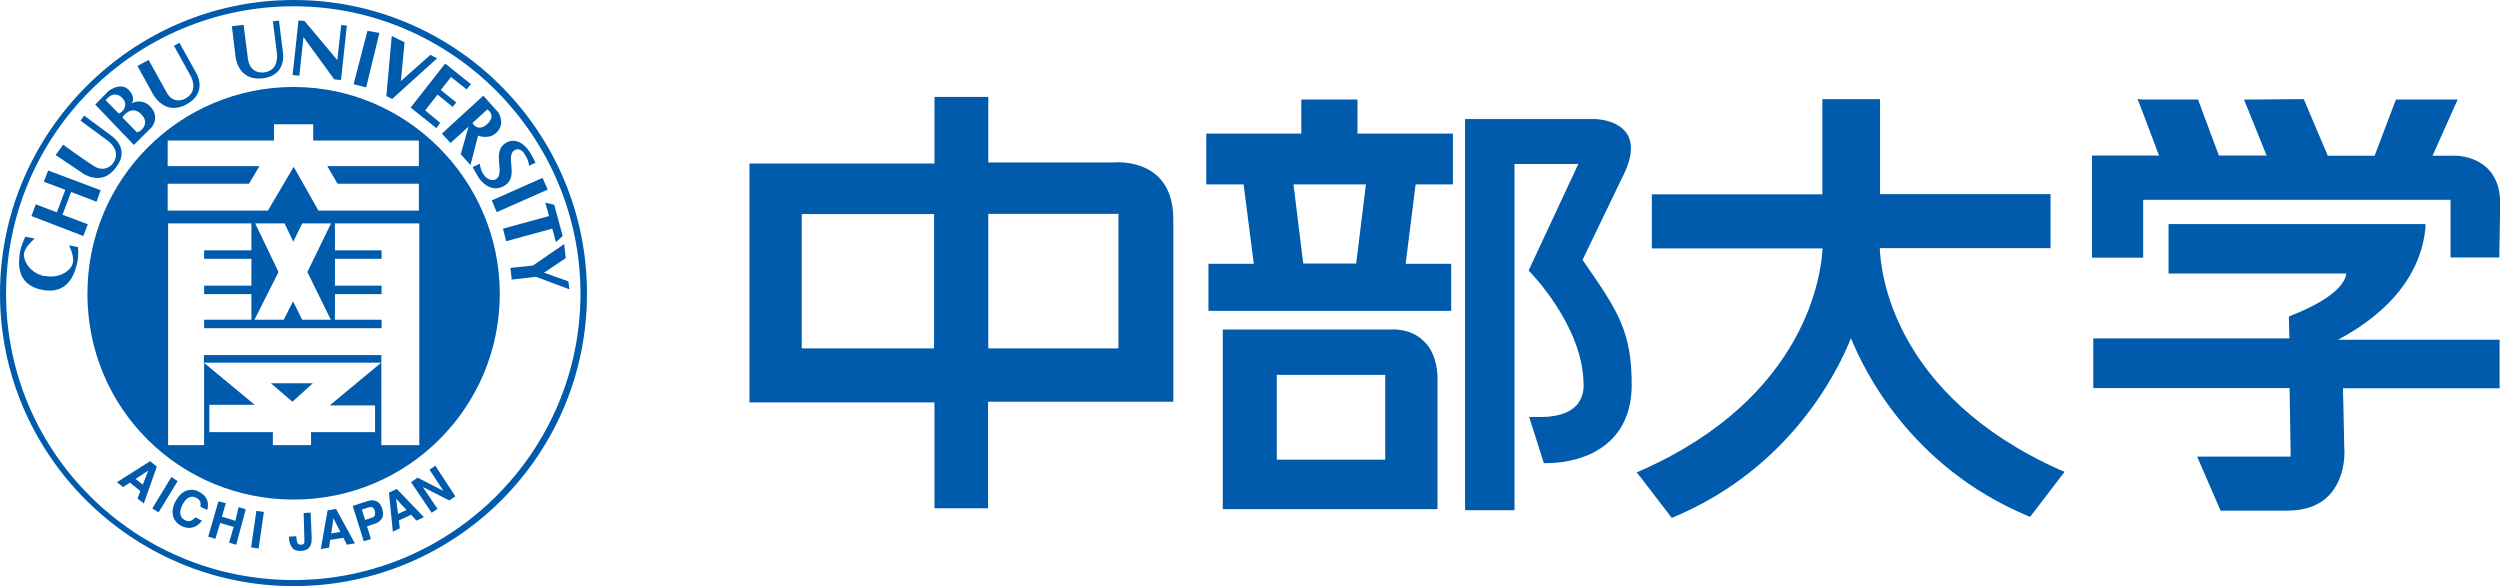
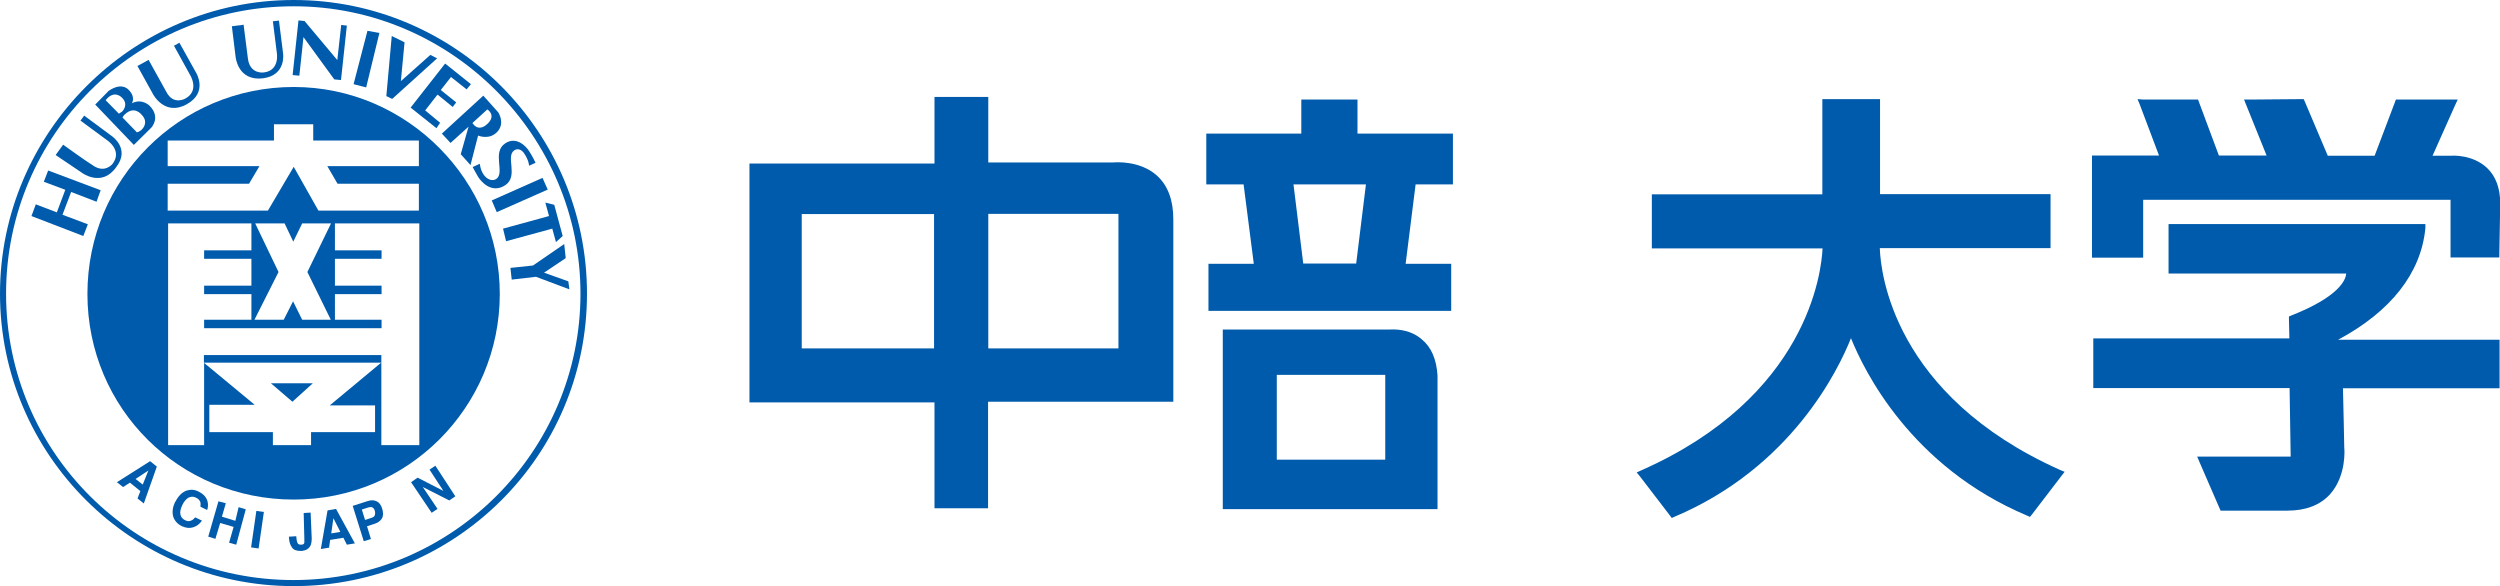
<svg xmlns="http://www.w3.org/2000/svg" id="_イヤー_2" viewBox="0 0 115.25 27.02">
  <defs>
    <style>.cls-1{fill:#005bac;}</style>
  </defs>
  <g id="_イヤー_1-2">
    <g>
      <g>
        <path class="cls-1" d="M98.62,11.88h.18v-2.67h14.17v2.66h2.25v-.18l.04-2.32c0-.7-.21-1.25-.61-1.63-.66-.62-1.6-.57-1.64-.56,0,0-.53,0-.87,0l1.04-2.33,.12-.26h-2.85l-.04,.11-.94,2.48h-2.16l-1.06-2.5-.05-.11h-.12l-2.36,.02h-.27l.1,.25,.94,2.33h-2.2l-.92-2.47-.04-.11h-2.52l-.27-.02,.1,.24,.89,2.36h-3.09v4.71h2.19" />
        <path class="cls-1" d="M51.33,7.49h-5.77v-3.02h-2.48v3.07h-8.53v11.01h8.53v4.88h2.47v-4.91h8.54V10.11c0-.88-.25-1.56-.76-2.02-.79-.7-1.9-.61-2.02-.6m-5.75,8.57v-6.2h6v6.2h-6Zm-2.5-6.19v6.19h-6.1v-6.19h6.1Z" />
        <path class="cls-1" d="M107.79,15.66c2.43-1.3,3.82-3.07,4.02-5.14v-.19h-11.84v2.28h8.19c-.02,.29-.32,1.06-2.52,1.93l-.12,.05v.13l.02,.88h-9.04v2.29h9.05l.05,3.16h-4.31l.11,.26,.92,2.12,.05,.11h3.08c.84,0,1.5-.25,1.96-.75,.77-.86,.67-2.1,.66-2.14,0,0-.04-2.1-.06-2.75h7.22v-2.24h-7.45" />
        <path class="cls-1" d="M65.54,15.64c-.59-.51-1.33-.45-1.44-.45h-7.73v8.28h9.9v-6.16c-.05-.75-.28-1.3-.73-1.67m-1.69,5.55h-4.99v-3.91h5v3.91Z" />
-         <path class="cls-1" d="M72.95,11.99l1.9-3.94c.38-.78,.44-1.4,.17-1.86-.44-.69-1.46-.7-1.5-.7h-5.98V23.52h2.28V7.56h2.94l-2.24,4.8-.05,.11,.09,.1s2.37,2.41,2.44,5.05h0v.02s.08,.58-.31,1.03c-.38,.41-1.02,.59-1.93,.55h-.27l.08,.24,.56,1.76,.04,.13h.13c.07,0,1.79,.05,2.93-1.03,.64-.61,.97-1.45,.99-2.49,.02-2.54-.63-3.49-2.21-5.77l-.05-.07" />
        <path class="cls-1" d="M62.58,6.16v-1.57h-2.59v1.57h-4.38v2.34h1.72l.47,3.66h-2.09v2.17h11.19v-2.17h-2.1l.46-3.66h1.72v-2.34h-4.39m-.07,5.99h-2.44l-.45-3.65h3.34l-.45,3.65Z" />
        <path class="cls-1" d="M86.66,11.44h7.87v-2.49h-7.86V4.57h-2.66v4.39h-7.86v2.49h7.87c-.05,1.09-.69,6.84-8.35,10.23l-.22,.1,.15,.18,1.38,1.8,.09,.12,.13-.06c5.37-2.27,7.54-6.75,8.13-8.23,.59,1.47,2.75,5.92,8.12,8.18l.13,.06,.09-.11,1.37-1.79,.14-.18-.22-.09c-7.7-3.45-8.26-9.12-8.3-10.2" />
      </g>
      <g>
        <path class="cls-1" d="M13.54,27.02C6.07,27.02,0,20.95,0,13.54S6.07,0,13.54,0s13.52,6.07,13.52,13.54-6.07,13.48-13.52,13.48M13.54,.29C6.23,.29,.28,6.22,.28,13.54s5.94,13.2,13.25,13.2,13.23-5.94,13.23-13.2S20.83,.29,13.54,.29" />
        <polygon class="cls-1" points="1.45 9.96 3.84 10.88 4.05 10.34 2.88 9.9 3.28 8.85 4.45 9.3 4.64 8.77 2.22 7.86 2.02 8.38 3.01 8.75 2.62 9.79 1.65 9.42 1.45 9.96" />
        <path class="cls-1" d="M2.57,7.15l1.2,.81s.92,.7,1.59-.26c.66-.85-.21-1.43-.21-1.43l-1.27-.94-.17,.23,1.22,.9s.72,.46,.27,1.08c0,0-.36,.49-.94,.07-.34-.21-1.35-.94-1.35-.94l-.34,.47Z" />
        <path class="cls-1" d="M4.97,4.22s.57-.47,.96-.08c.34,.34,.15,.62,.15,.62,.48-.24,.82,.12,.82,.12,.52,.53,.08,1,.08,1l-.81,.8-1.78-1.86,.59-.6Zm-.1,.4l.61,.62s.09-.05,.14-.09c.05-.04,.32-.34,0-.65,0,0-.35-.39-.75,.12m.78,.8l.66,.68s.1-.01,.22-.12c.11-.11,.3-.38,0-.69,0,0-.33-.44-.77-.02,0,0-.05,.03-.11,.14" />
        <polygon class="cls-1" points="13.76 .94 13.49 3.46 13.8 3.49 13.99 1.71 15.41 3.66 15.72 3.69 15.99 1.18 15.73 1.15 15.55 2.77 14.04 .97 13.76 .94" />
        <polygon class="cls-1" points="16.94 1.42 16.3 3.88 16.88 4.03 17.49 1.52 16.94 1.42" />
        <polygon class="cls-1" points="18.06 1.66 17.81 4.43 18.08 4.56 20.15 2.69 19.84 2.53 18.48 3.74 18.65 1.95 18.06 1.66" />
        <polygon class="cls-1" points="20.52 2.93 18.93 4.96 20.12 5.91 20.29 5.66 19.6 5.09 20.17 4.36 20.87 4.93 21.03 4.72 20.32 4.15 20.79 3.55 21.51 4.12 21.71 3.88 20.52 2.93" />
        <path class="cls-1" d="M22.97,5.18s.32,.48-.03,.88c-.37,.42-.9,.19-.9,.19l-.35,1.36-.45-.5,.36-1.27-.83,.75-.4-.43,1.91-1.75,.69,.77Zm-.5-.14l-.69,.63s.24,.45,.68,.05c.45-.41,0-.68,0-.68" />
        <path class="cls-1" d="M24.69,7.51s-.13-.29-.29-.53c-.15-.25-.61-.71-1.11-.37-.63,.41,.02,1.39-.43,1.65-.26,.15-.67-.11-.74-.71l-.33,.15s.14,.27,.25,.45c.11,.18,.6,.81,1.25,.39,.63-.42,0-1.33,.42-1.61,0,0,.24-.18,.46,.15,.22,.33,.22,.56,.22,.56l.31-.14Z" />
        <polygon class="cls-1" points="25.01 8.2 22.67 9.24 22.9 9.78 25.25 8.74 25.01 8.2" />
        <polygon class="cls-1" points="25.55 9.44 25.14 9.34 25.31 9.96 23.19 10.54 23.33 11.12 25.46 10.54 25.63 11.16 25.94 10.88 25.55 9.44" />
        <polygon class="cls-1" points="26.01 11.25 24.57 12.24 23.53 12.35 23.59 12.89 24.71 12.76 26.25 13.34 26.2 12.97 25.08 12.57 26.08 11.9 26.01 11.25" />
        <path class="cls-1" d="M6.34,3.05l.72,1.3s.54,1.03,1.56,.45c.97-.54,.43-1.43,.43-1.43l-.78-1.4-.25,.14,.74,1.34s.46,.72-.21,1.09c0,0-.56,.34-.89-.32-.21-.37-.81-1.46-.81-1.46l-.51,.28Z" />
        <path class="cls-1" d="M10.69,1.22l.17,1.39s.09,1.14,1.26,1c1.09-.14,.93-1.15,.93-1.15l-.19-1.51-.28,.03,.18,1.44s.16,.83-.6,.92c0,0-.63,.1-.73-.63-.05-.41-.2-1.57-.2-1.57l-.54,.07Z" />
-         <path class="cls-1" d="M2.07,12.72c.69,.14,1.23-.27,1.29-.61,.07-.33-.18-.8-.18-.8l.42,.08s.04,.41-.05,.76c-.09,.35-.34,1.47-1.63,1.21h.02c-1.27-.24-1.07-1.38-1.02-1.73,.06-.35,.25-.72,.25-.72l.43,.09s-.42,.33-.49,.67c-.06,.34,.28,.93,.94,1.06h0Z" />
        <path class="cls-1" d="M6.58,22.34l-.33-.26,.59-.39-.26,.65Zm-.9,.11l.31-.2,.48,.39-.13,.34,.29,.23,.6-1.7-.31-.25-1.53,.97,.28,.22Z" />
-         <polygon class="cls-1" points="7.9 21.99 7.02 23.44 7.31 23.62 8.19 22.18 7.9 21.99" />
        <path class="cls-1" d="M8.08,23.14c.13-.26,.3-.44,.51-.52,.18-.06,.37-.06,.56,.04,.25,.12,.4,.3,.43,.52,.02,.13,0,.24-.03,.33l-.31-.15c.01-.09,.01-.15,0-.2-.03-.09-.09-.17-.21-.22-.11-.06-.23-.05-.34,0-.11,.07-.21,.18-.29,.35-.08,.17-.11,.32-.08,.44,.03,.12,.1,.2,.21,.25,.11,.06,.21,.06,.3,.01,.05-.02,.11-.07,.17-.14l.31,.15c-.11,.16-.24,.26-.41,.31-.16,.05-.33,.03-.51-.05-.21-.1-.35-.26-.41-.46-.05-.21-.02-.43,.1-.68" />
        <polygon class="cls-1" points="9.93 24.84 9.6 24.74 10.07 23.11 10.41 23.2 10.23 23.82 10.85 24.01 11 23.38 11.33 23.48 10.89 25.11 10.56 25.02 10.77 24.29 10.15 24.11 9.93 24.84" />
        <rect class="cls-1" x="11.02" y="24.24" width="1.7" height=".35" transform="translate(-13.99 32.68) rotate(-81.79)" />
        <path class="cls-1" d="M13.33,24.74l.33-.02v.04c.01,.13,.03,.23,.06,.28,.03,.05,.08,.07,.16,.07,.08,0,.14-.03,.15-.09v-.18l-.03-1.19,.32-.02,.05,1.19c0,.14-.02,.26-.06,.34-.08,.15-.22,.22-.41,.24-.22,0-.36-.04-.44-.16-.08-.11-.13-.26-.14-.46v-.04Z" />
        <path class="cls-1" d="M15.69,24.52l-.42,.07,.1-.7,.32,.63Zm-.52,.73l.05-.36,.61-.1,.16,.32,.37-.06-.87-1.59-.39,.07-.31,1.78,.36-.06Z" />
        <path class="cls-1" d="M17.28,23.76c-.03,.05-.08,.09-.15,.11l-.3,.1-.15-.48,.31-.1c.08-.02,.14-.02,.17,0,.05,.02,.1,.08,.12,.16,.02,.09,.02,.16-.01,.21m.07-.66c-.12-.05-.23-.05-.39,0l-.69,.22,.51,1.63,.33-.1-.18-.59,.31-.1c.18-.05,.3-.14,.37-.25,.07-.11,.08-.26,.02-.46-.05-.17-.14-.29-.26-.34" />
-         <path class="cls-1" d="M18.74,23.51l-.39,.18-.09-.7,.48,.52Zm-.31,.85l-.04-.37,.56-.26,.25,.27,.34-.16-1.25-1.3-.36,.17,.18,1.8,.33-.16Z" />
        <polygon class="cls-1" points="19.9 23.64 18.95 22.23 19.25 22.02 20.44 22.63 19.8 21.65 20.07 21.47 20.99 22.88 20.71 23.07 19.49 22.45 20.17 23.46 19.9 23.64" />
        <polygon class="cls-1" points="14.42 17.67 12.49 17.67 13.48 18.52 14.42 17.67" />
        <path class="cls-1" d="M13.54,4.01c-5.26,0-9.51,4.25-9.51,9.54s4.25,9.48,9.51,9.48,9.5-4.25,9.5-9.48S18.77,4.01,13.54,4.01m5.78,16.51h-1.74v-4.15H9.4v.35h8.17l-2.37,1.97h2.09v1.23h-2.95v.6h-1.76v-.6h-2.93v-1.26h2.09l-2.33-1.93v3.79h-1.66V10.3h3.84v1.24h-2.18v.39h2.18v1.24h-2.18v.39h2.18v1.18h-2.18v.39h8.18v-.39h-2.15v-1.18h2.15v-.39h-2.15v-1.24h2.15v-.39h-2.15v-1.24h3.89v10.22Zm-7.55-10.22h1.35l.4,.84,.41-.84h1.33l-1.09,2.24,1.08,2.2h-1.32l-.42-.85-.43,.85h-1.35l1.11-2.2-1.07-2.23Zm7.55-2.64h-4.23l.47,.81h3.75v1.24h-4.63l-1.14-2.02-1.19,2.02H7.73v-1.24h3.75l.48-.81H7.73v-1.18h4.9v-.75h1.81v.75h4.87v1.18Z" />
      </g>
    </g>
  </g>
</svg>